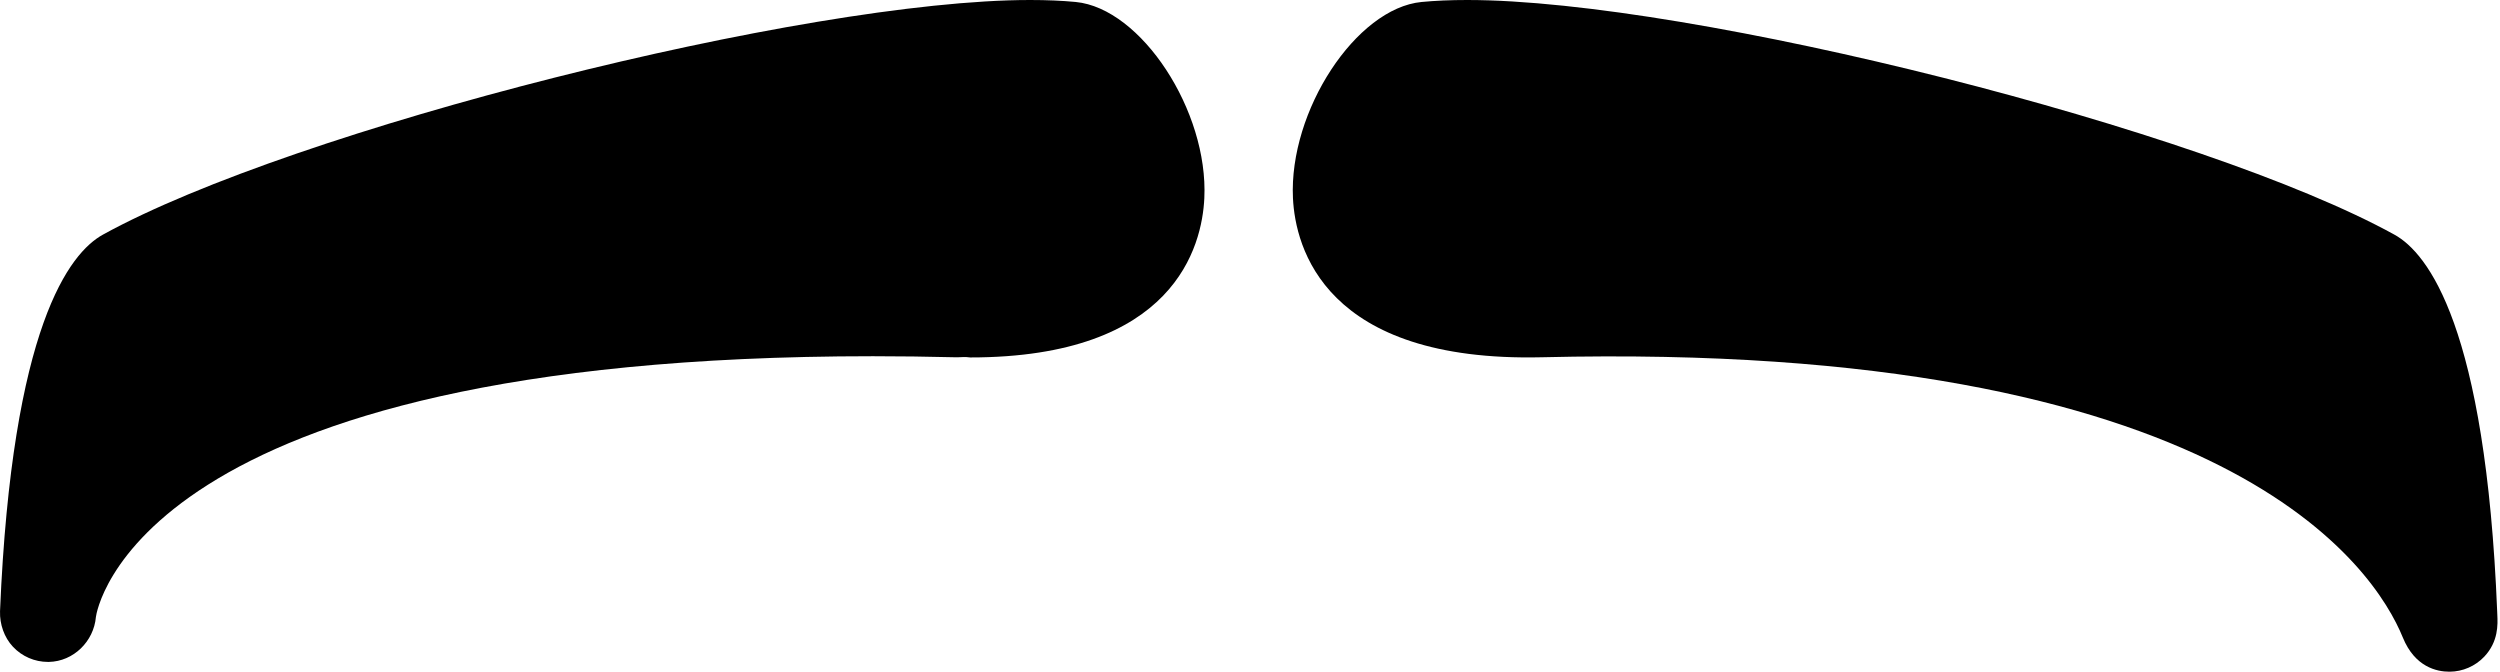
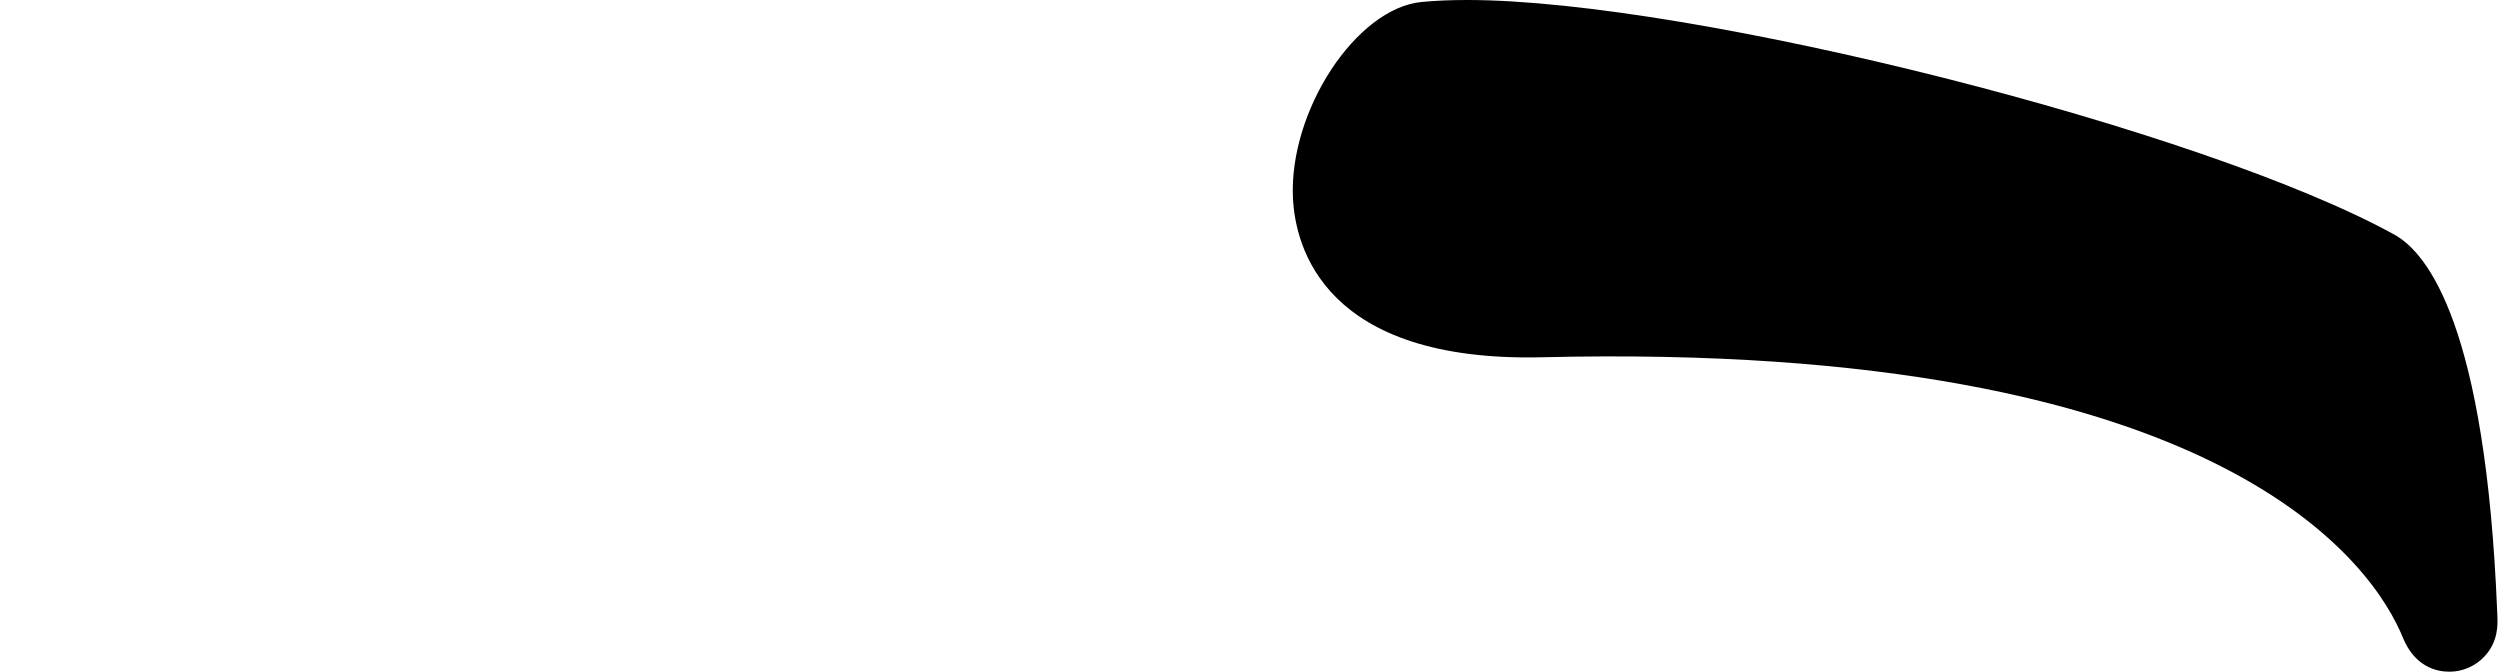
<svg xmlns="http://www.w3.org/2000/svg" height="26.9" preserveAspectRatio="xMidYMid meet" version="1.0" viewBox="-0.0 0.0 100.1 26.9" width="100.1" zoomAndPan="magnify">
  <g id="change1_1">
-     <path d="M43.071,0.079C42.526,0.027,41.913,0,41.248,0C32.236,0,11.764,5.18,4.121,9.395c-1.333,0.735-3.639,3.67-4.119,15.055 c0,0.01-0.001,0.021-0.001,0.03c-0.016,0.511,0.167,1.043,0.516,1.414c0.364,0.39,0.873,0.609,1.404,0.609c0.012,0,0.023,0,0.035,0 c0.989-0.02,1.8-0.823,1.884-1.801c0.024-0.194,1.56-10.439,31.114-10.439c1.065,0,2.163,0.014,3.299,0.042 c0.201,0.005,0.381-0.027,0.592,0.007c8.187,0,9.285-4.459,9.376-6.376C48.389,4.443,45.693,0.332,43.071,0.079z" />
    <path d="M99.993,24.623l-0.006-0.141c-0.462-11.403-2.775-14.347-4.115-15.087C88.229,5.18,67.757,0,58.744,0 c-0.664,0-1.277,0.027-1.822,0.079c-2.624,0.252-5.319,4.363-5.152,7.856c0.094,1.962,1.257,6.576,9.968,6.37 c27.489-0.668,33.355,8.483,34.47,11.218c0.483,1.19,1.369,1.372,1.863,1.372c0.004,0,0.008,0,0.013,0 c0.523-0.003,1.025-0.221,1.386-0.602C100.042,25.688,100.01,24.995,99.993,24.623z" />
  </g>
</svg>